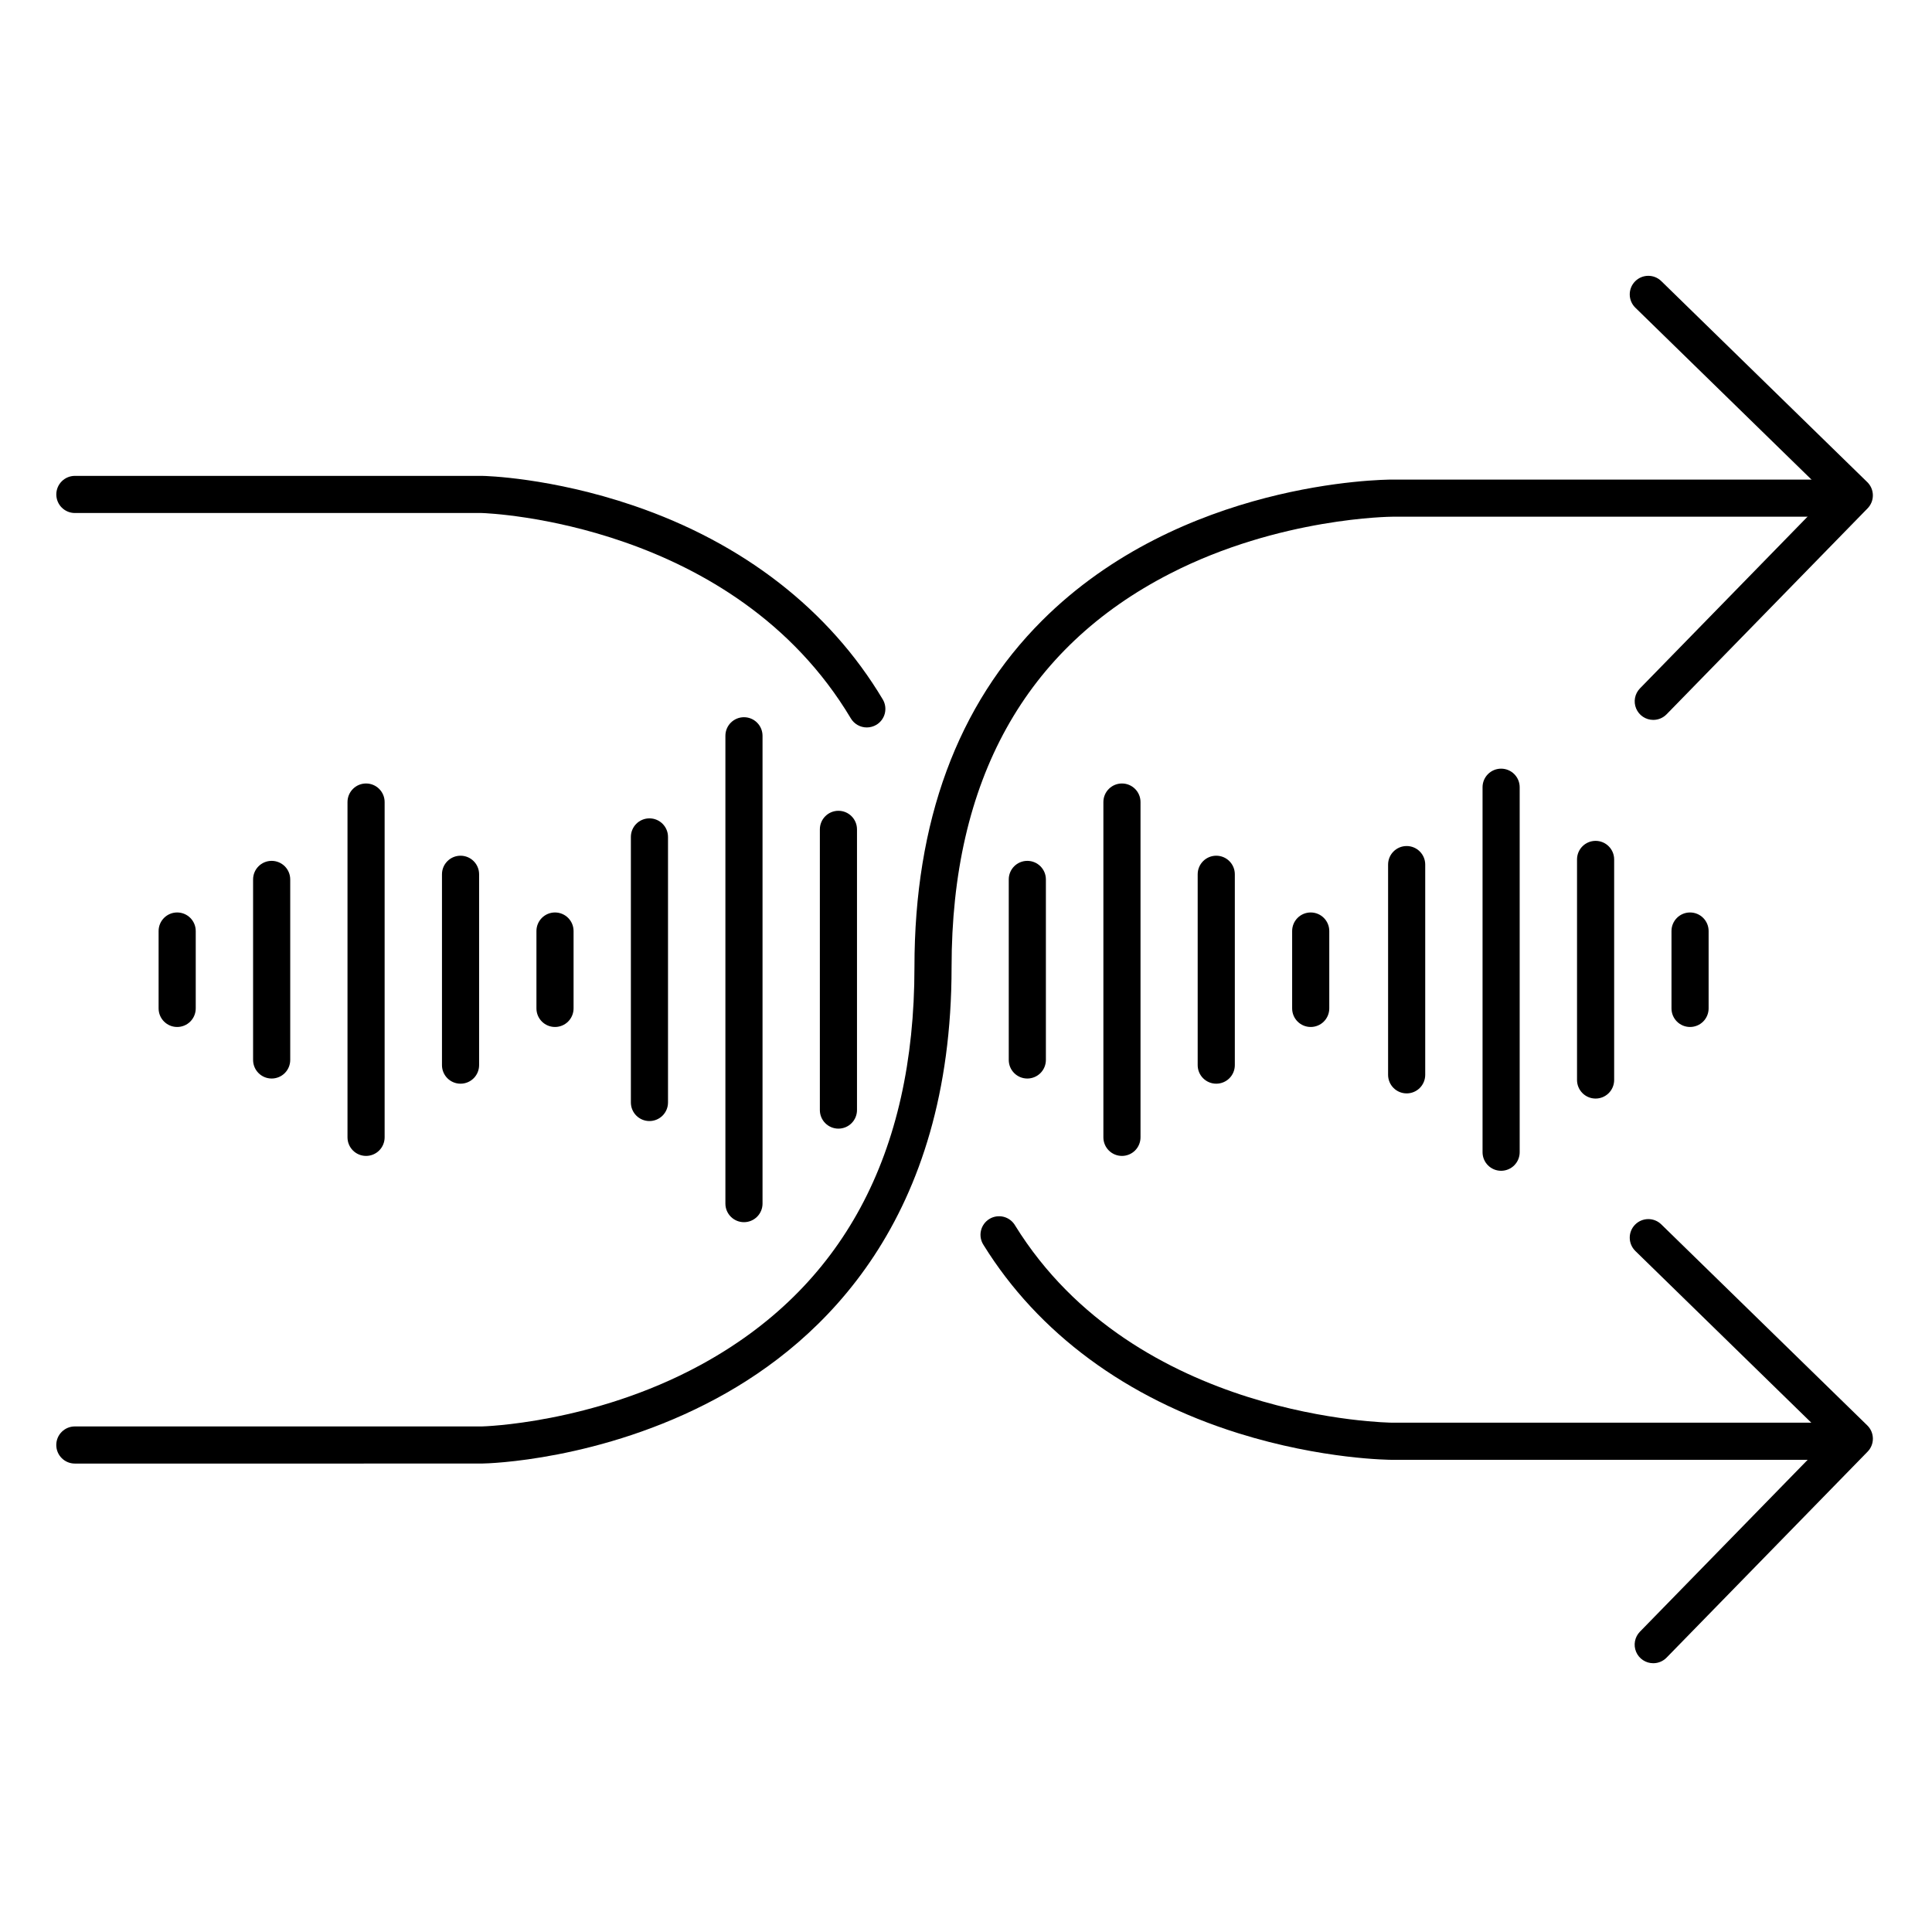
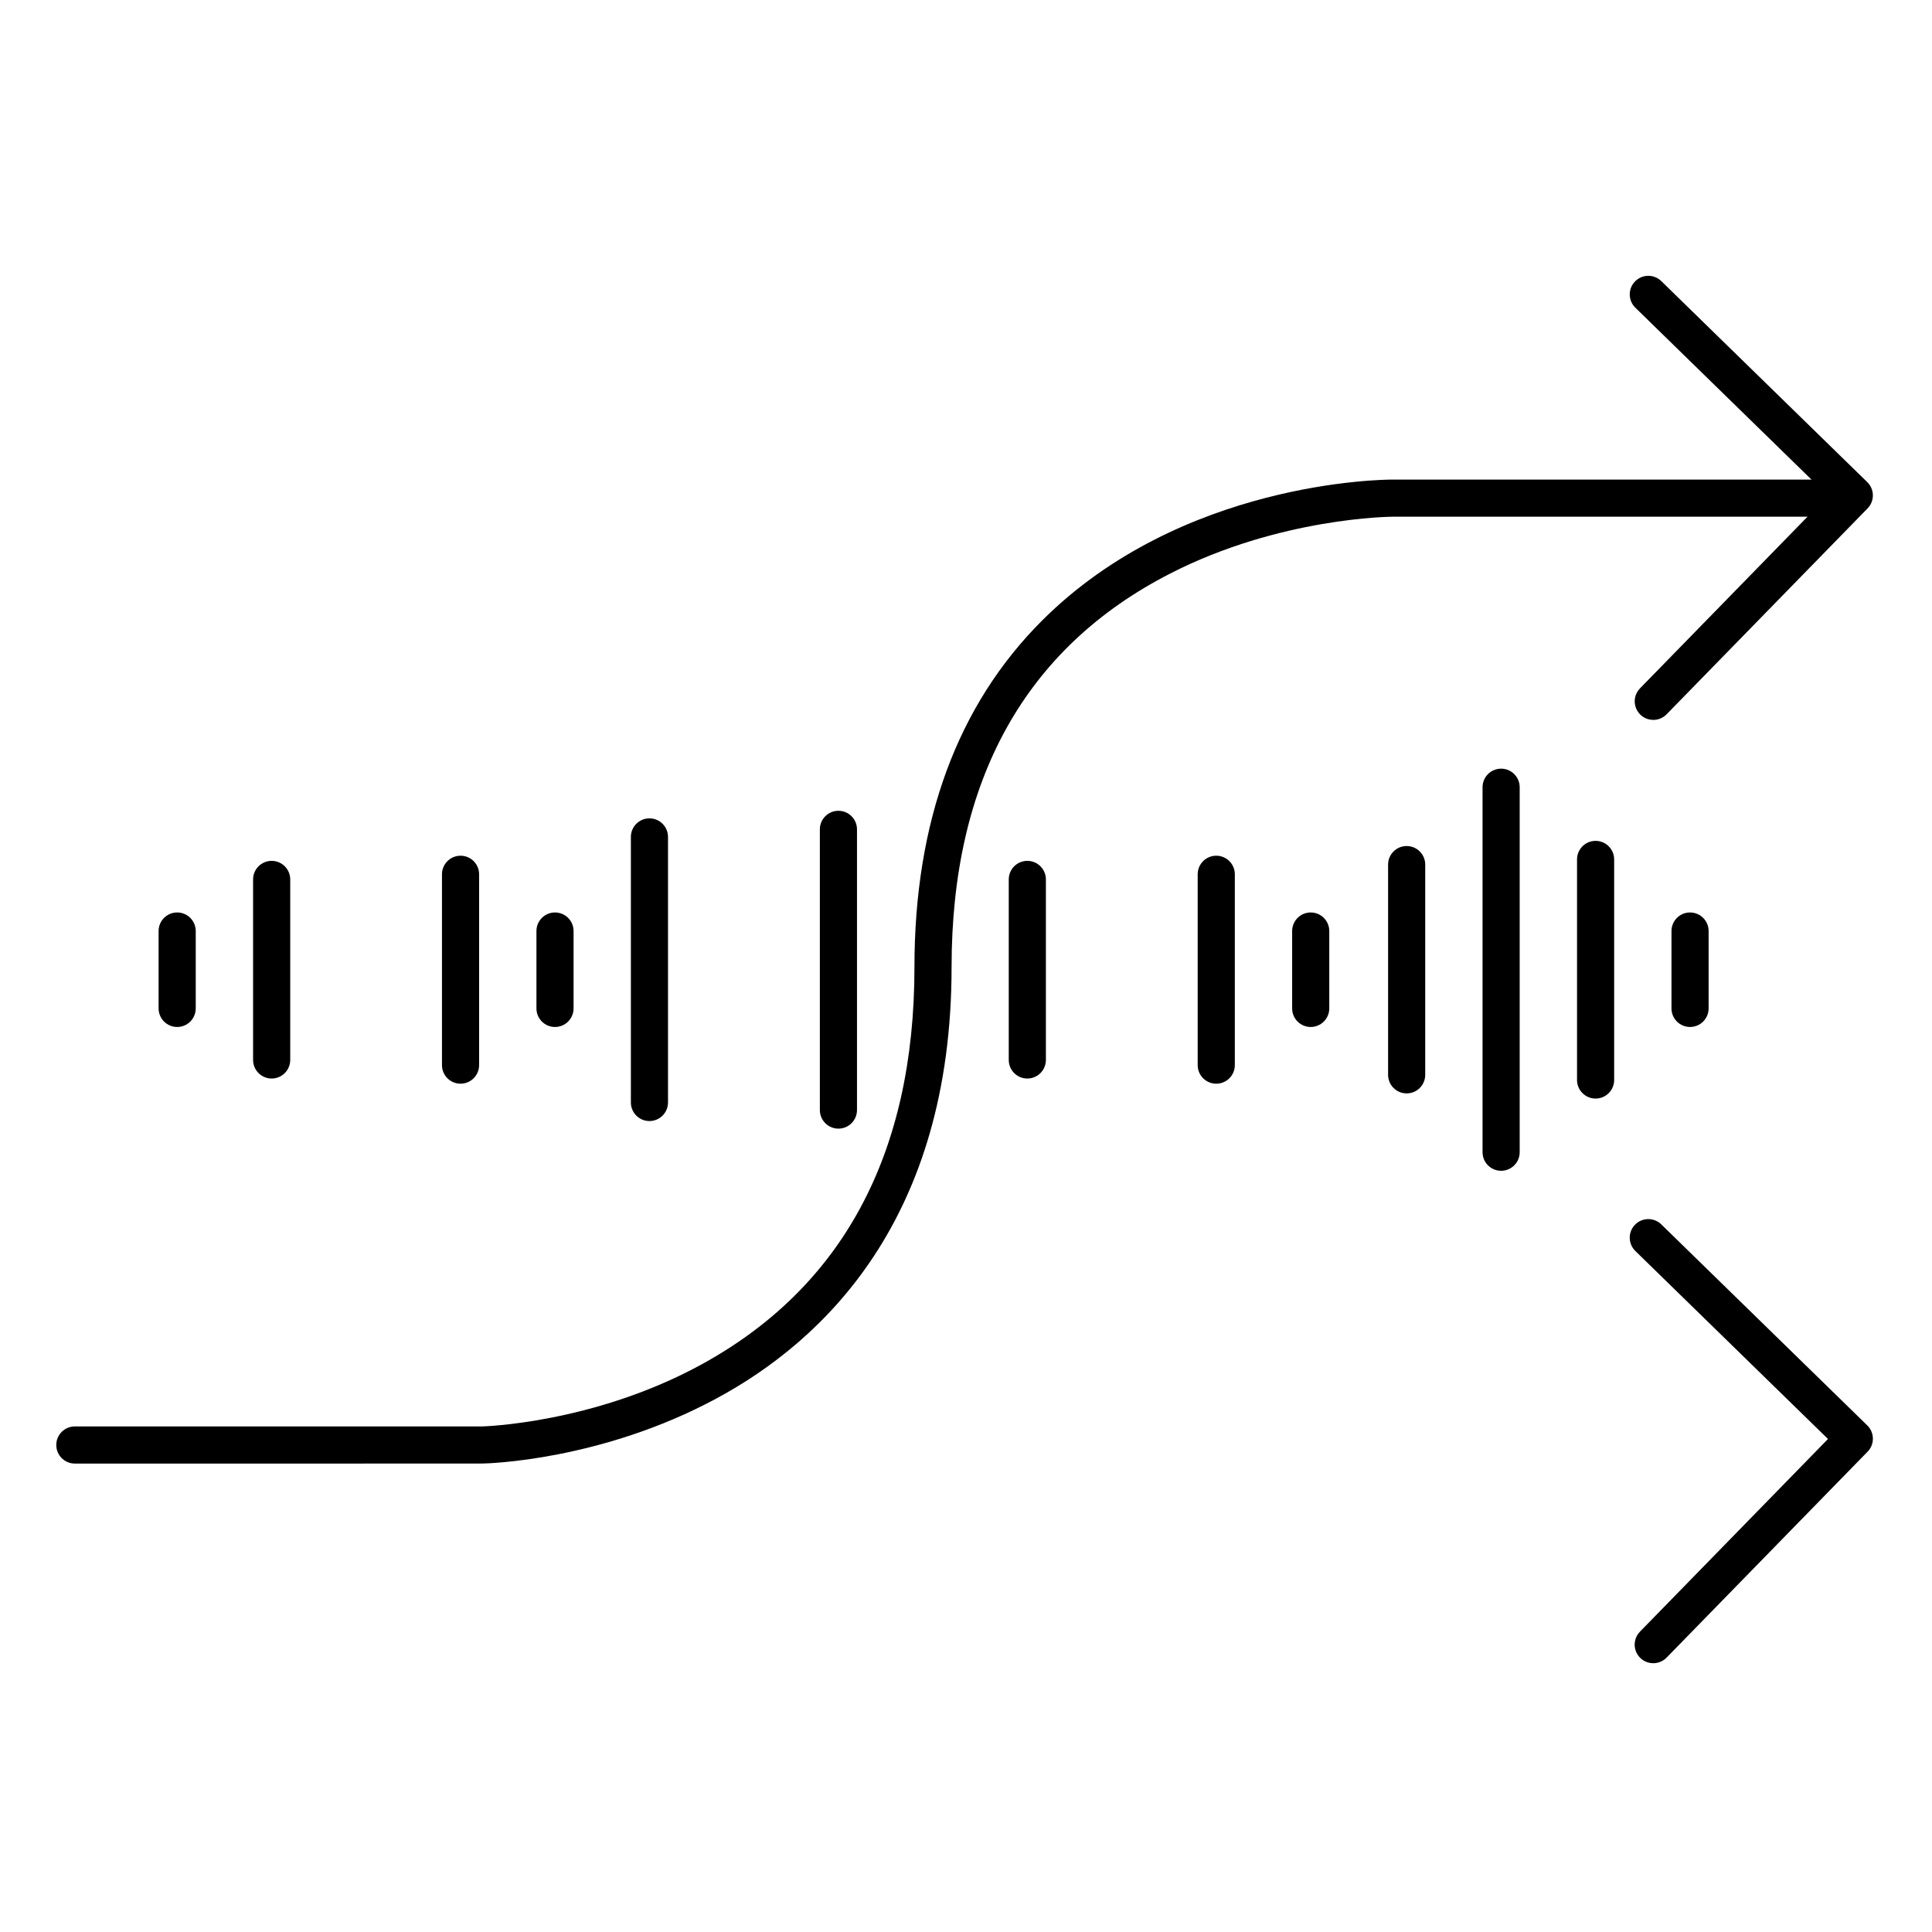
<svg xmlns="http://www.w3.org/2000/svg" fill="#000000" width="800px" height="800px" version="1.1" viewBox="144 144 512 512">
  <g>
-     <path d="m373.71 336.78c-1.734 0-3.344-0.91-4.231-2.402-30.965-51.875-95.91-54.367-97.828-54.426h-107.81c-2.715 0-4.918-2.203-4.918-4.918 0-2.719 2.203-4.922 4.918-4.922h107.87c0.828 0 18.332 0.441 40.168 7.871 29.066 9.898 51.906 27.652 66.055 51.355 0.672 1.121 0.867 2.465 0.551 3.731-0.32 1.266-1.129 2.352-2.25 3.019-0.766 0.449-1.637 0.688-2.519 0.691z" />
-     <path d="m634.19 530.87h-121.1c-0.746 0-18.629-0.078-40.926-7.047-29.719-9.289-53.066-26.566-67.512-49.879-0.73-1.109-0.984-2.469-0.695-3.766 0.285-1.297 1.086-2.426 2.215-3.125 1.129-0.699 2.496-0.91 3.785-0.59 1.289 0.324 2.394 1.156 3.059 2.305 31.902 51.543 99.383 52.262 100.07 52.262h121.1c2.719 0 4.918 2.203 4.918 4.918 0 2.719-2.199 4.922-4.918 4.922z" />
    <path d="m228.09 531.86h-64.258c-2.715 0-4.918-2.203-4.918-4.922 0-2.715 2.203-4.918 4.918-4.918h107.87c0.195 0 29.254-0.738 57.762-16.188 37.746-20.457 56.875-55.961 56.875-105.52 0-38.562 11.387-69.469 33.84-91.875 36.891-36.832 90.078-37.344 92.879-37.344h121.13c2.719 0 4.918 2.203 4.918 4.922 0 2.715-2.199 4.918-4.918 4.918h-121.1c-0.316 0-29.934 0.168-58.98 15.066-38.434 19.68-57.93 54.801-57.93 104.3 0 66.766-33.91 99.031-62.367 114.34-30.59 16.48-60.75 17.211-62.02 17.211z" />
-     <path d="m582.12 334.78c-1.977-0.004-3.758-1.188-4.523-3.012-0.766-1.82-0.367-3.926 1.012-5.34l49.828-51.059-51.059-49.832c-1.941-1.902-1.977-5.019-0.074-6.961 1.902-1.945 5.019-1.977 6.961-0.074l54.582 53.266v-0.004c1.945 1.902 1.98 5.016 0.082 6.957l-53.266 54.574c-0.93 0.953-2.211 1.492-3.543 1.484z" />
+     <path d="m582.12 334.78c-1.977-0.004-3.758-1.188-4.523-3.012-0.766-1.82-0.367-3.926 1.012-5.34l49.828-51.059-51.059-49.832c-1.941-1.902-1.977-5.019-0.074-6.961 1.902-1.945 5.019-1.977 6.961-0.074l54.582 53.266c1.945 1.902 1.98 5.016 0.082 6.957l-53.266 54.574c-0.93 0.953-2.211 1.492-3.543 1.484z" />
    <path d="m582.12 584.77c-1.98 0-3.769-1.188-4.535-3.016-0.766-1.824-0.363-3.934 1.023-5.348l49.828-51.059-51.059-49.828v-0.004c-1.941-1.902-1.977-5.019-0.074-6.961 1.902-1.941 5.019-1.977 6.961-0.074l54.582 53.266c1.945 1.895 1.988 5.012 0.09 6.957l-53.273 54.582c-0.93 0.953-2.211 1.492-3.543 1.484z" />
    <path d="m190.95 416.16c-2.715 0-4.918-2.203-4.918-4.922v-20.504c0-2.719 2.203-4.922 4.918-4.922 2.719 0 4.922 2.203 4.922 4.922v20.508-0.004c0 1.305-0.52 2.559-1.441 3.481s-2.176 1.441-3.481 1.441z" />
    <path d="m215.99 429.82c-2.715 0-4.918-2.203-4.918-4.922v-47.84c0-2.719 2.203-4.922 4.918-4.922 2.719 0 4.922 2.203 4.922 4.922v47.844-0.004c0 1.305-0.52 2.559-1.441 3.481-0.922 0.922-2.176 1.441-3.481 1.441z" />
-     <path d="m241.01 450.33c-2.715 0-4.918-2.203-4.918-4.922v-88.855c0-2.719 2.203-4.922 4.918-4.922 2.719 0 4.922 2.203 4.922 4.922v88.855c0 1.305-0.52 2.555-1.441 3.481-0.922 0.922-2.176 1.441-3.481 1.441z" />
    <path d="m266.05 431.19c-2.719 0-4.922-2.203-4.922-4.922v-50.574c0-2.719 2.203-4.922 4.922-4.922 2.715 0 4.918 2.203 4.918 4.922v50.578-0.004c0 1.309-0.516 2.559-1.441 3.481-0.922 0.922-2.172 1.441-3.477 1.441z" />
    <path d="m291.08 416.16c-2.715 0-4.918-2.203-4.918-4.922v-20.504c0-2.719 2.203-4.922 4.918-4.922 2.719 0 4.922 2.203 4.922 4.922v20.508-0.004c0 1.305-0.52 2.559-1.441 3.481s-2.176 1.441-3.481 1.441z" />
    <path d="m316.11 441.09c-2.719 0-4.922-2.203-4.922-4.918v-70.379c0-2.715 2.203-4.918 4.922-4.918 2.715 0 4.918 2.203 4.918 4.918v70.379c0 1.305-0.516 2.555-1.441 3.477-0.922 0.922-2.172 1.441-3.477 1.441z" />
-     <path d="m341.16 467.89c-2.719 0-4.922-2.203-4.922-4.918v-123.98c0-2.719 2.203-4.922 4.922-4.922 2.715 0 4.918 2.203 4.918 4.922v123.98c0 1.305-0.516 2.555-1.441 3.477-0.922 0.922-2.172 1.441-3.477 1.441z" />
    <path d="m366.19 443.1c-2.715 0-4.918-2.203-4.918-4.918v-74.391c0-2.719 2.203-4.922 4.918-4.922 2.719 0 4.922 2.203 4.922 4.922v74.391c0 1.305-0.52 2.555-1.441 3.477s-2.176 1.441-3.481 1.441z" />
    <path d="m416.25 429.82c-2.719 0-4.918-2.203-4.918-4.922v-47.84c0-2.719 2.199-4.922 4.918-4.922s4.922 2.203 4.922 4.922v47.844-0.004c0 1.305-0.52 2.559-1.441 3.481-0.926 0.922-2.176 1.441-3.481 1.441z" />
-     <path d="m441.33 450.33c-2.719 0-4.922-2.203-4.922-4.922v-88.855c0-2.719 2.203-4.922 4.922-4.922 2.715 0 4.918 2.203 4.918 4.922v88.855c0 1.305-0.52 2.555-1.441 3.481-0.922 0.922-2.172 1.441-3.477 1.441z" />
    <path d="m466.32 431.19c-2.719 0-4.922-2.203-4.922-4.922v-50.574c0-2.719 2.203-4.922 4.922-4.922s4.922 2.203 4.922 4.922v50.578-0.004c0 1.309-0.52 2.559-1.441 3.481-0.926 0.922-2.176 1.441-3.481 1.441z" />
    <path d="m491.35 416.16c-2.715 0-4.918-2.203-4.918-4.922v-20.504c0-2.719 2.203-4.922 4.918-4.922 2.719 0 4.922 2.203 4.922 4.922v20.508-0.004c0 1.305-0.52 2.559-1.441 3.481s-2.172 1.441-3.481 1.441z" />
    <path d="m516.78 433.76c-2.719 0-4.922-2.199-4.922-4.918v-55.715c0-2.719 2.203-4.918 4.922-4.918 2.715 0 4.918 2.199 4.918 4.918v55.715c0 1.305-0.516 2.555-1.441 3.481-0.922 0.922-2.172 1.438-3.477 1.438z" />
    <path d="m541.81 454.27c-2.715 0-4.918-2.203-4.918-4.918v-96.73c0-2.715 2.203-4.918 4.918-4.918 2.719 0 4.922 2.203 4.922 4.918v96.73c0 1.305-0.52 2.555-1.441 3.477s-2.176 1.441-3.481 1.441z" />
    <path d="m566.85 435.13c-2.719 0-4.922-2.203-4.922-4.922v-58.449c0-2.719 2.203-4.922 4.922-4.922 2.715 0 4.918 2.203 4.918 4.922v58.449c0 1.305-0.52 2.559-1.441 3.481s-2.172 1.441-3.477 1.441z" />
    <path d="m591.88 416.16c-2.719 0-4.918-2.203-4.918-4.922v-20.504c0-2.719 2.199-4.922 4.918-4.922s4.922 2.203 4.922 4.922v20.508-0.004c0 1.305-0.52 2.559-1.441 3.481-0.926 0.922-2.176 1.441-3.481 1.441z" />
  </g>
</svg>